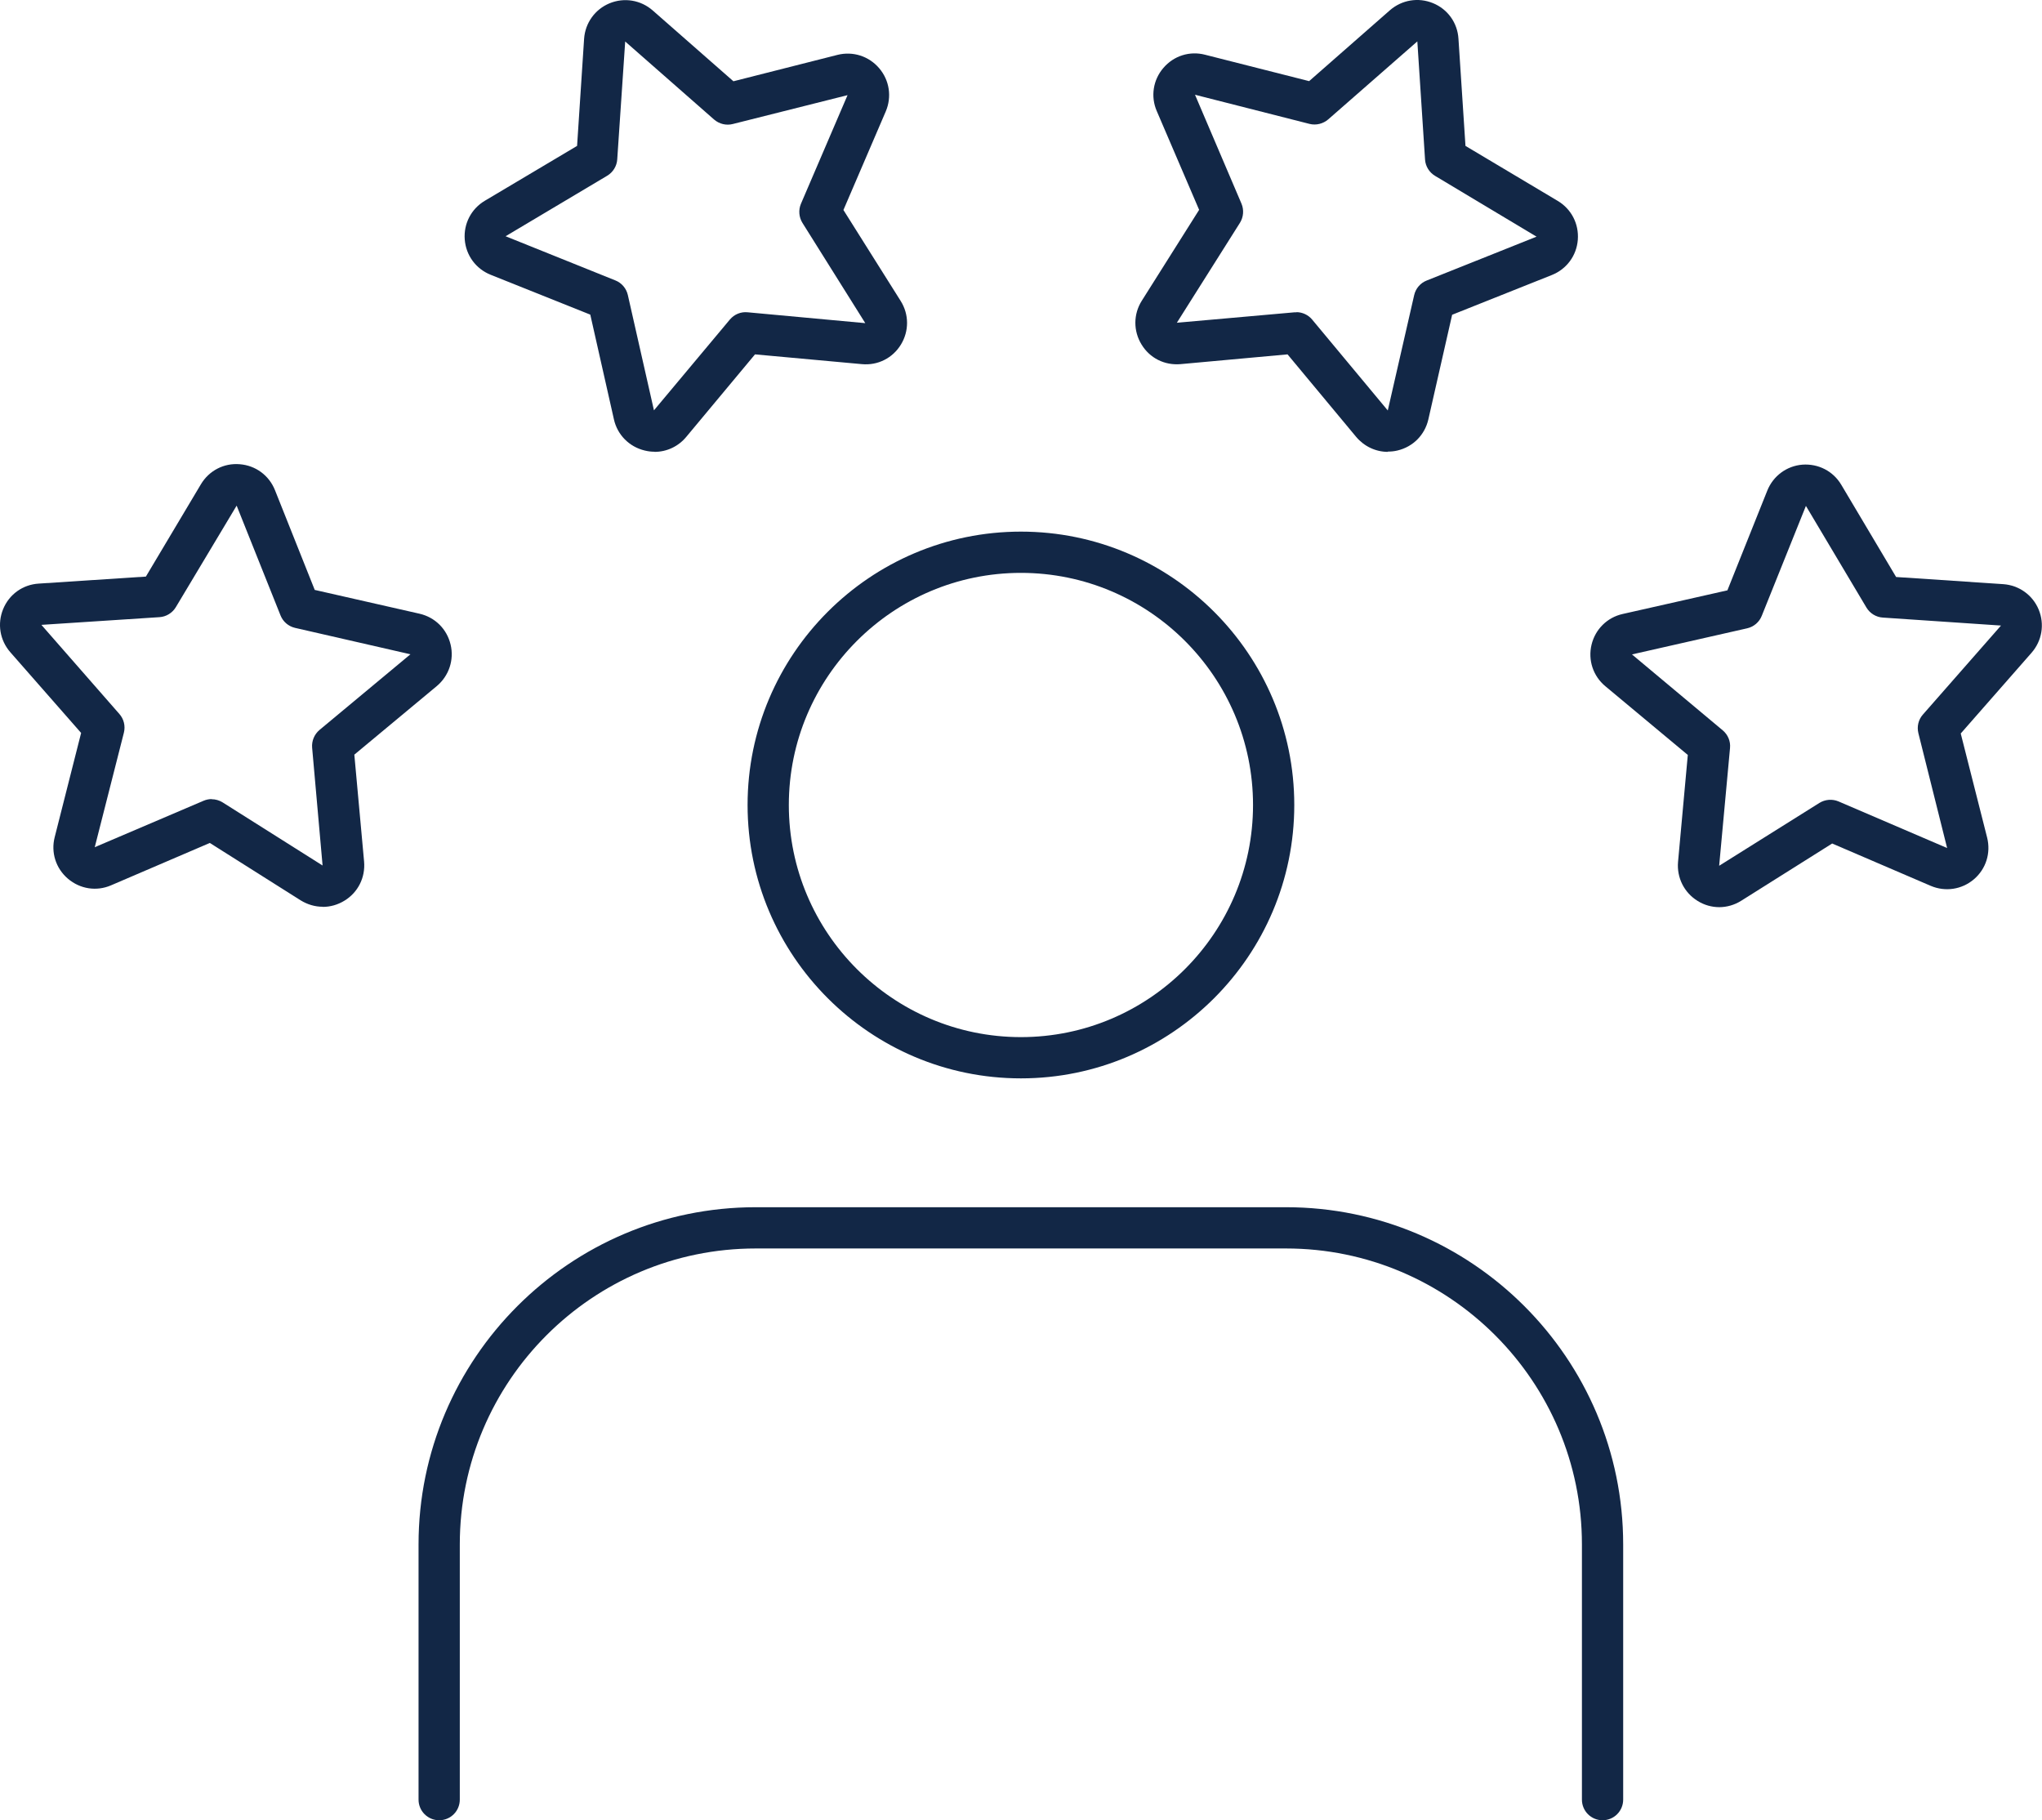
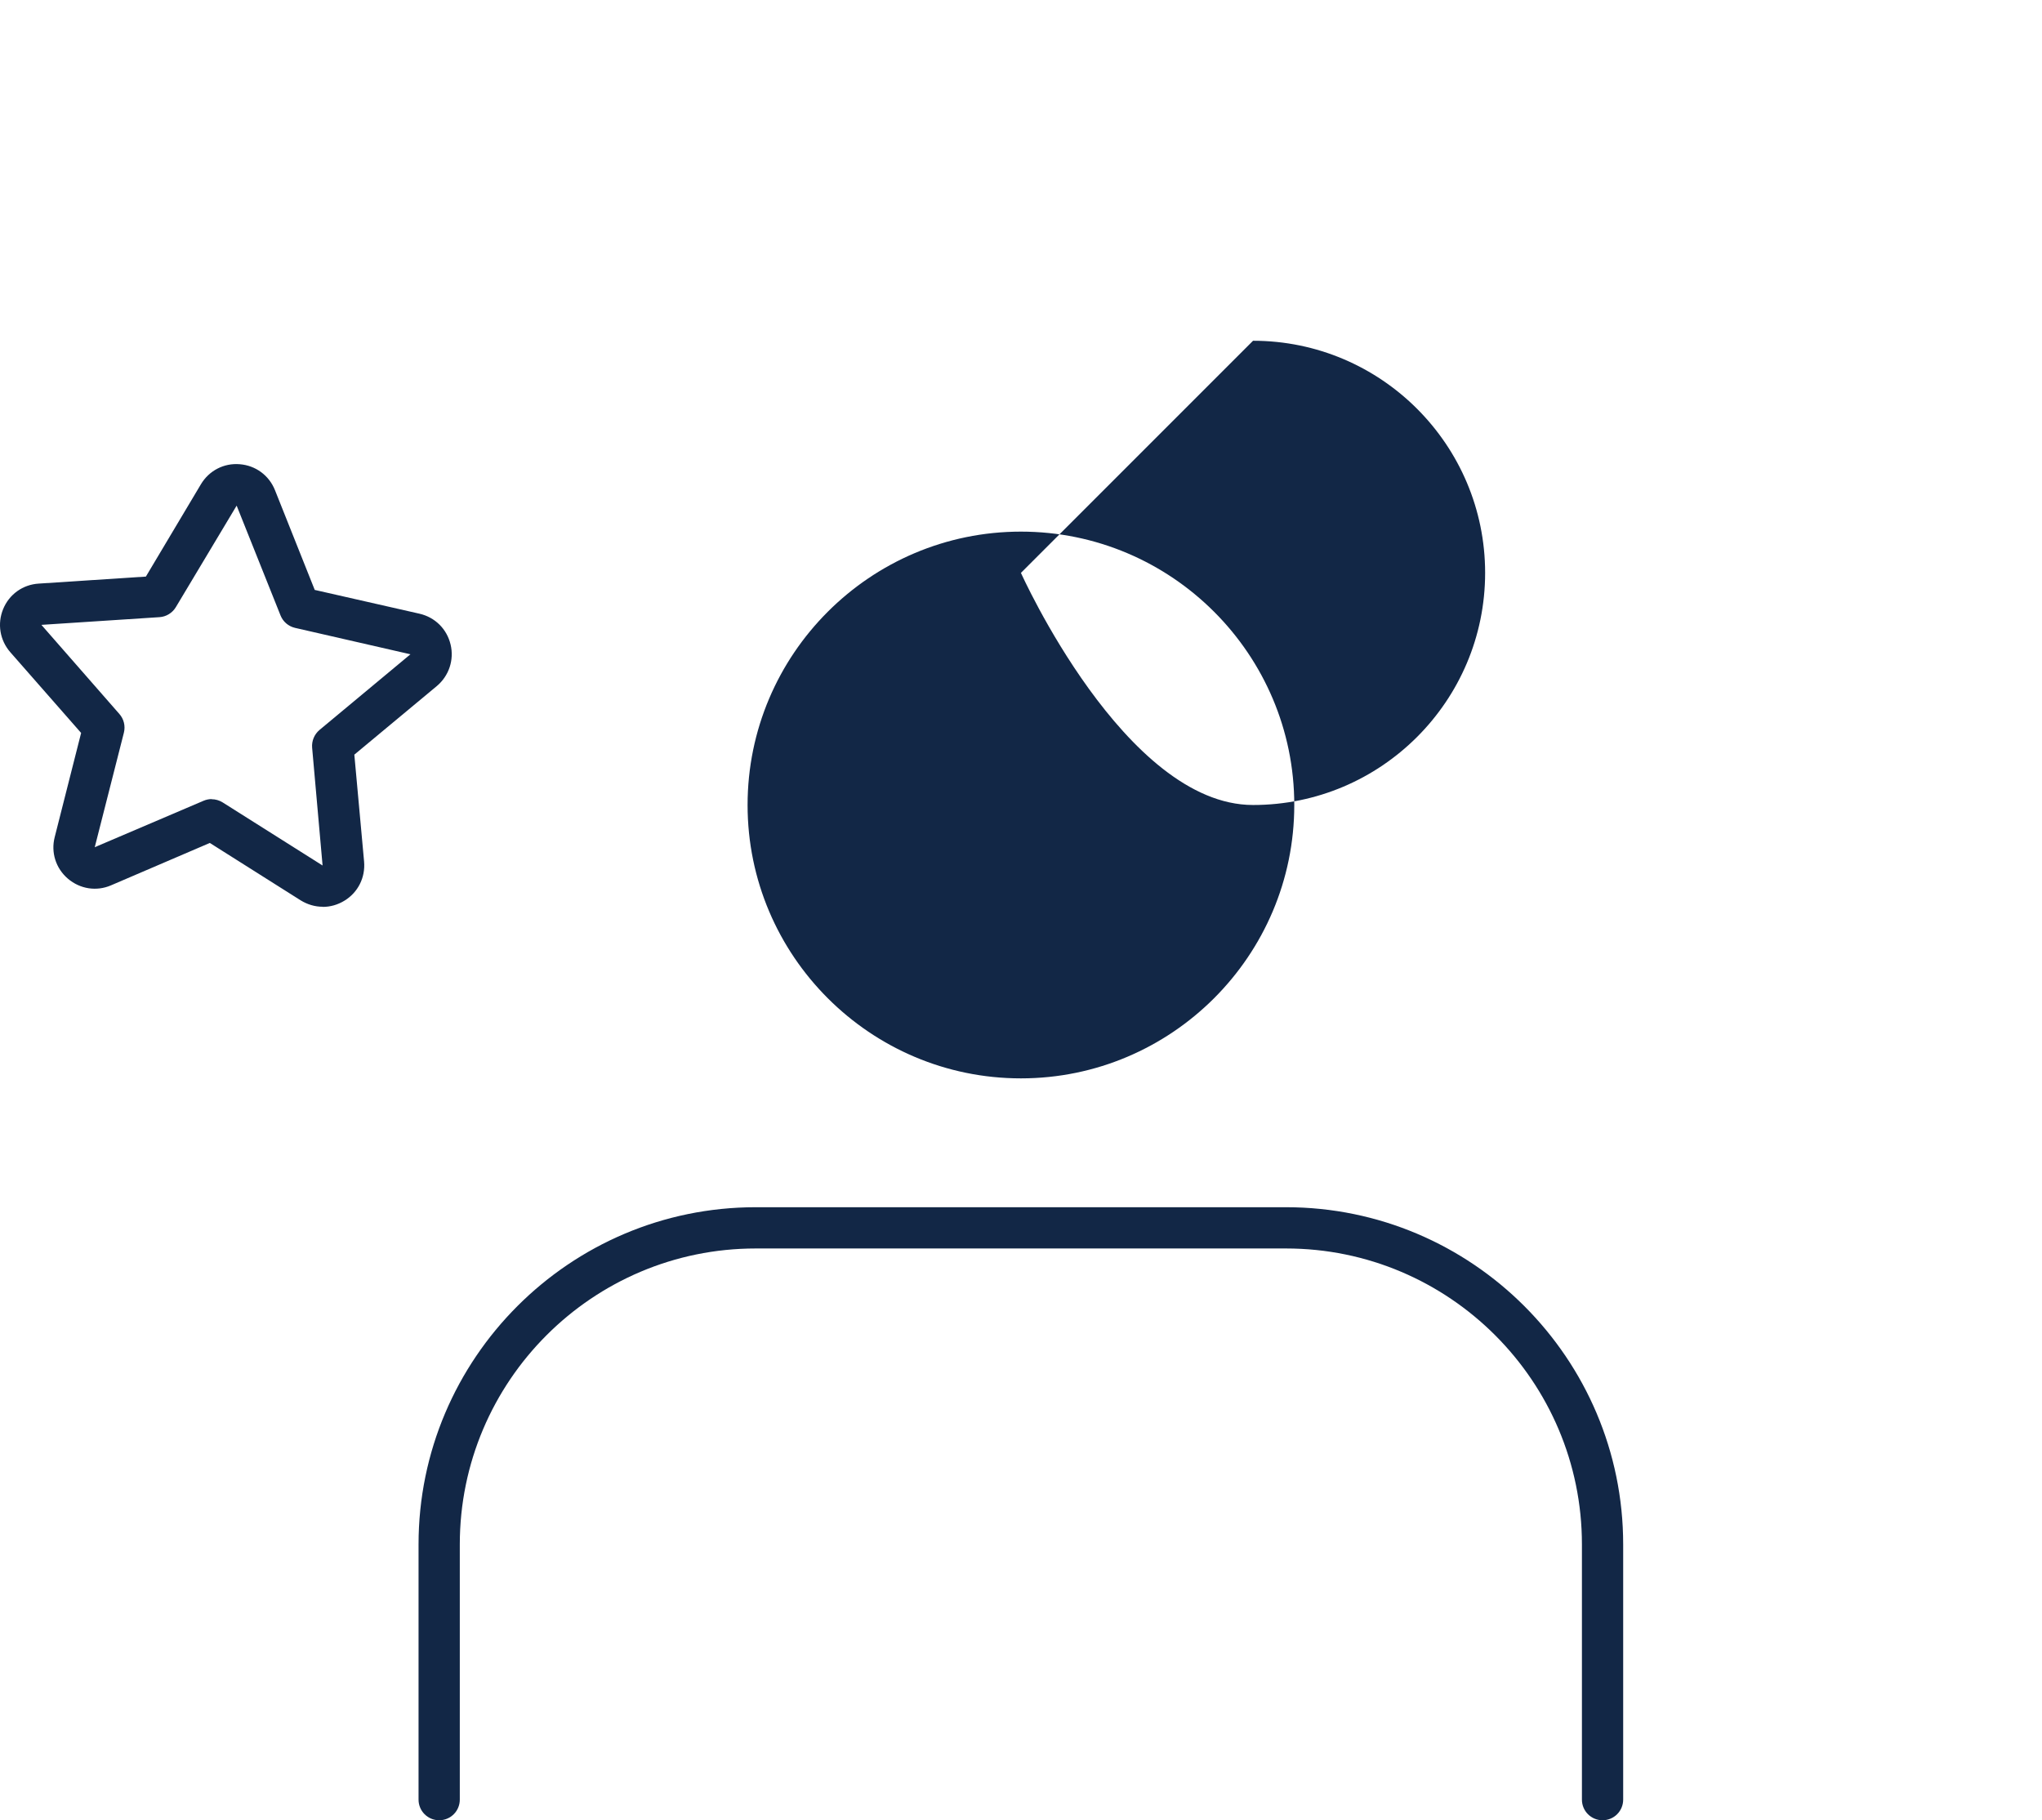
<svg xmlns="http://www.w3.org/2000/svg" id="Layer_2" viewBox="0 0 148.51 132.37">
  <defs>
    <style>.cls-1{fill:#122746;}</style>
  </defs>
  <g id="Icons">
    <path class="cls-1" d="M116.55,132.37c-.83,0-1.5-.67-1.5-1.5v-18.56c0-11.86-9.65-21.52-21.52-21.52h-38.57c-11.87,0-21.52,9.65-21.52,21.52v18.56c0,.83-.67,1.5-1.5,1.5s-1.5-.67-1.5-1.5v-18.56c0-13.52,11-24.52,24.52-24.52h38.57c13.52,0,24.52,11,24.52,24.52v18.56c0,.83-.67,1.5-1.5,1.5Z" />
-     <path class="cls-1" d="M74.25,78.42c-10.96,0-19.88-8.92-19.88-19.88s8.92-19.88,19.88-19.88,19.88,8.92,19.88,19.88-8.92,19.88-19.88,19.88ZM74.25,41.66c-9.31,0-16.88,7.57-16.88,16.88s7.57,16.88,16.88,16.88,16.88-7.57,16.88-16.88-7.57-16.88-16.88-16.88Z" />
-     <path class="cls-1" d="M125.04,65.97c-.54,0-1.09-.15-1.57-.45-.98-.6-1.53-1.69-1.43-2.84l.71-7.78-6-5c-.89-.74-1.27-1.9-1-3.02.27-1.12,1.14-1.98,2.26-2.23l7.62-1.72,2.9-7.25c.43-1.07,1.41-1.8,2.56-1.89,1.16-.08,2.23.47,2.82,1.46l3.99,6.71,7.79.52c1.15.08,2.14.79,2.58,1.85.44,1.07.24,2.27-.52,3.14l-5.15,5.87,1.92,7.57c.28,1.12-.08,2.28-.96,3.03-.88.75-2.08.93-3.14.48l-7.17-3.08-6.61,4.16c-.49.31-1.05.47-1.61.47ZM131.34,36.79l-3.21,7.99c-.18.46-.58.8-1.06.91l-8.38,1.9,6.6,5.52c.38.32.58.8.53,1.29l-.79,8.56,7.29-4.57c.42-.26.94-.3,1.39-.11l7.9,3.39-2.09-8.35c-.12-.48,0-.99.33-1.36l5.67-6.46s0,0,0,0c0,0,0-.01,0-.01l-8.59-.58c-.49-.03-.94-.31-1.19-.73l-4.4-7.39Z" />
-     <path class="cls-1" d="M100.94,32.86c-.88,0-1.72-.39-2.31-1.09l-4.99-6-7.78.71c-1.17.1-2.24-.44-2.84-1.43-.6-.98-.6-2.2.02-3.18l4.17-6.61-3.08-7.18c-.46-1.06-.27-2.27.48-3.14.75-.88,1.91-1.25,3.03-.96l7.57,1.92,5.87-5.15c.87-.76,2.07-.96,3.14-.52,1.07.44,1.78,1.43,1.85,2.59l.51,7.79,6.71,4c.99.59,1.55,1.67,1.46,2.83-.09,1.15-.81,2.13-1.89,2.56l-7.25,2.89-1.73,7.61c-.26,1.13-1.11,1.99-2.24,2.26-.24.06-.48.08-.71.08ZM94.28,22.7c.44,0,.87.2,1.15.54l5.5,6.61,1.92-8.39c.11-.48.45-.88.91-1.06l7.99-3.19-7.38-4.42c-.42-.25-.7-.7-.73-1.19l-.56-8.58h0s0-.01,0-.01l-6.48,5.67c-.37.32-.88.45-1.36.33l-8.33-2.12,3.38,7.92c.19.45.15.97-.11,1.39l-4.59,7.27,8.57-.76s.09,0,.14,0Z" />
-     <path class="cls-1" d="M47.59,32.85c-.24,0-.47-.03-.71-.09-1.12-.27-1.98-1.14-2.23-2.26l-1.72-7.62-7.25-2.9c-1.07-.43-1.79-1.41-1.88-2.56-.09-1.15.47-2.23,1.46-2.82l6.71-3.99.51-7.79c.08-1.15.79-2.14,1.85-2.58,1.07-.44,2.27-.24,3.14.52h0l5.87,5.15,7.57-1.92c1.12-.28,2.28.09,3.03.97.75.88.93,2.08.48,3.14l-3.08,7.17,4.16,6.61c.62.98.62,2.2.02,3.18-.6.98-1.68,1.53-2.84,1.42l-7.77-.71-5,6c-.58.7-1.42,1.09-2.31,1.09ZM45.47,3l-.58,8.59c-.03.49-.31.94-.73,1.19l-7.39,4.4,7.98,3.21c.46.18.8.58.91,1.06l1.9,8.39,5.52-6.6c.32-.38.8-.58,1.29-.53l8.56.79-4.57-7.29c-.26-.42-.3-.94-.11-1.39l3.39-7.9-8.35,2.1c-.47.12-.98,0-1.36-.33l-6.46-5.67s0,0,0,0Z" />
+     <path class="cls-1" d="M74.25,78.42c-10.96,0-19.88-8.92-19.88-19.88s8.92-19.88,19.88-19.88,19.88,8.92,19.88,19.88-8.92,19.88-19.88,19.88ZM74.25,41.66s7.57,16.88,16.88,16.88,16.88-7.57,16.88-16.88-7.57-16.88-16.88-16.88Z" />
    <path class="cls-1" d="M23.47,65.94c-.56,0-1.11-.16-1.61-.47l-6.6-4.17-7.18,3.08c-1.06.46-2.26.27-3.14-.48-.88-.75-1.25-1.91-.96-3.03l1.92-7.57-5.15-5.87c-.76-.87-.96-2.07-.52-3.14.44-1.07,1.43-1.78,2.59-1.85l7.79-.51,4-6.71c.59-.99,1.67-1.56,2.83-1.46,1.15.09,2.13.81,2.56,1.89l2.89,7.25,7.62,1.73c1.13.26,1.99,1.11,2.26,2.24.27,1.12-.12,2.28-1,3.02l-6,4.99.71,7.78c.1,1.15-.44,2.24-1.43,2.84-.49.3-1.03.45-1.57.45ZM15.39,58.12c.28,0,.56.08.8.23l7.27,4.59-.76-8.57c-.04-.49.16-.97.54-1.29l6.61-5.5-8.39-1.92c-.48-.11-.88-.45-1.06-.91l-3.19-7.98-4.42,7.38c-.25.42-.7.7-1.19.73l-8.58.56h0s-.01,0-.01,0l5.67,6.48c.33.37.45.88.33,1.36l-2.12,8.33,7.92-3.38c.19-.08.39-.12.59-.12ZM2.92,43.94h0,0Z" />
  </g>
</svg>